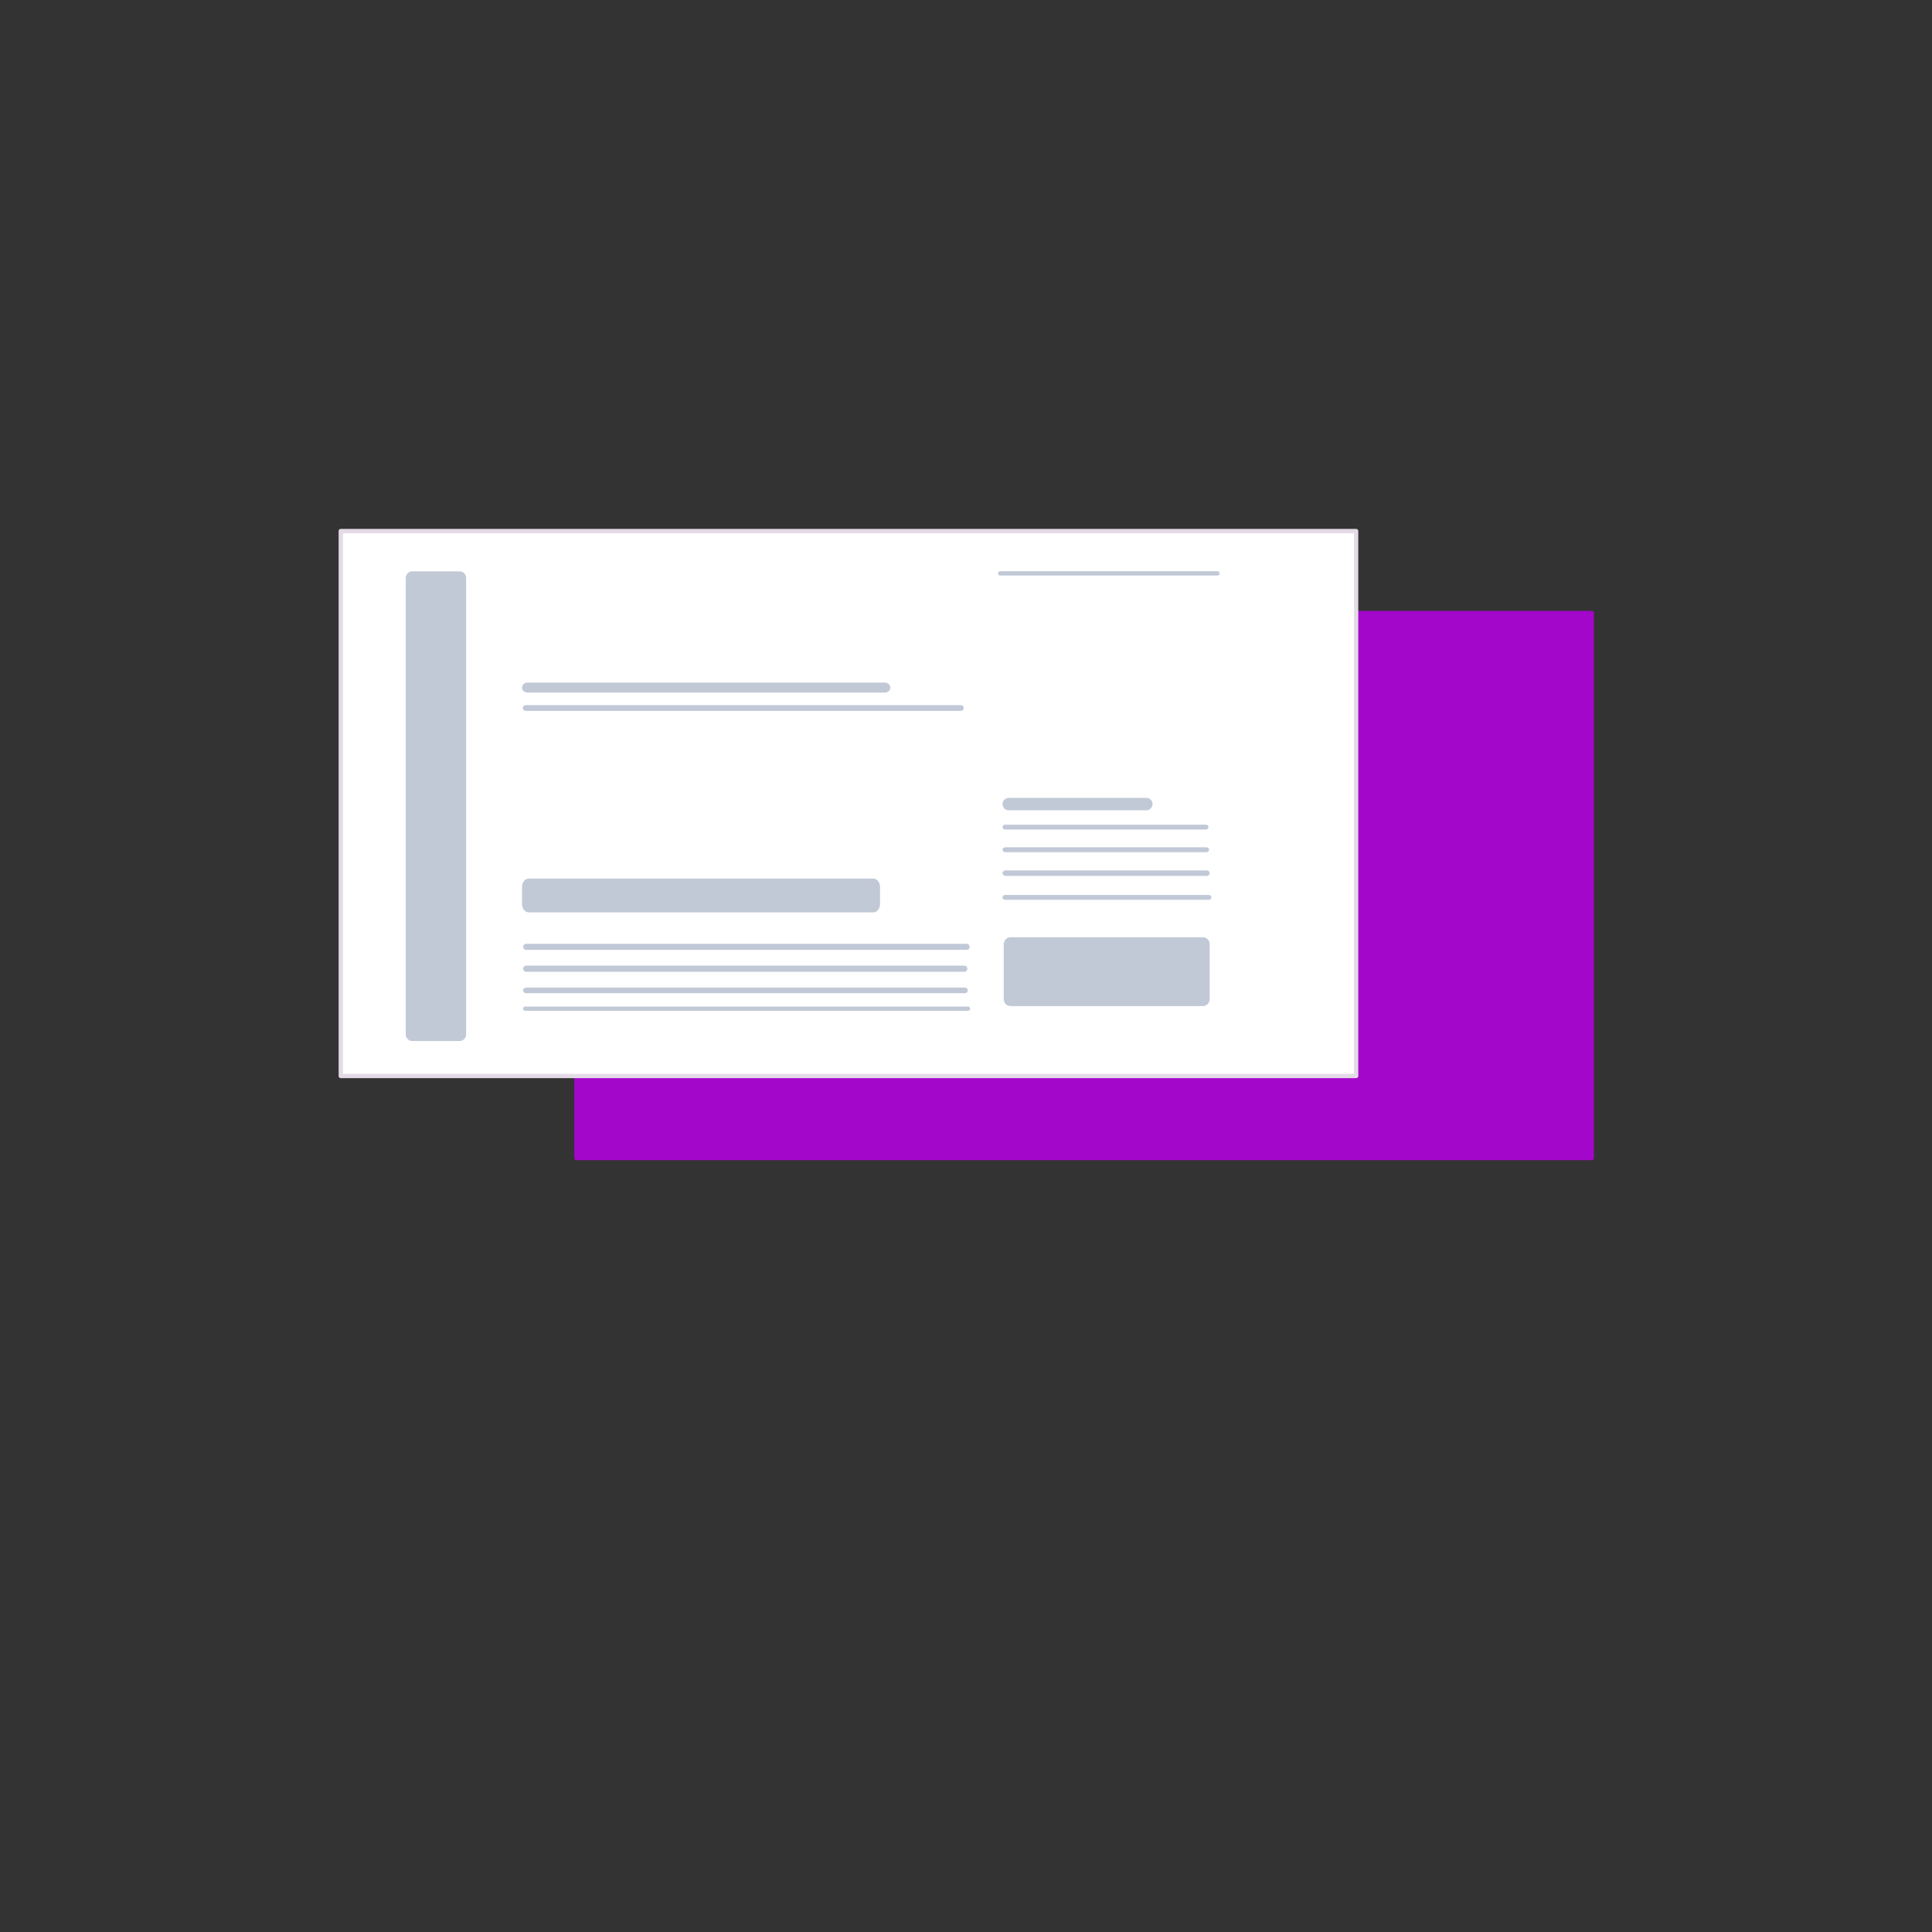
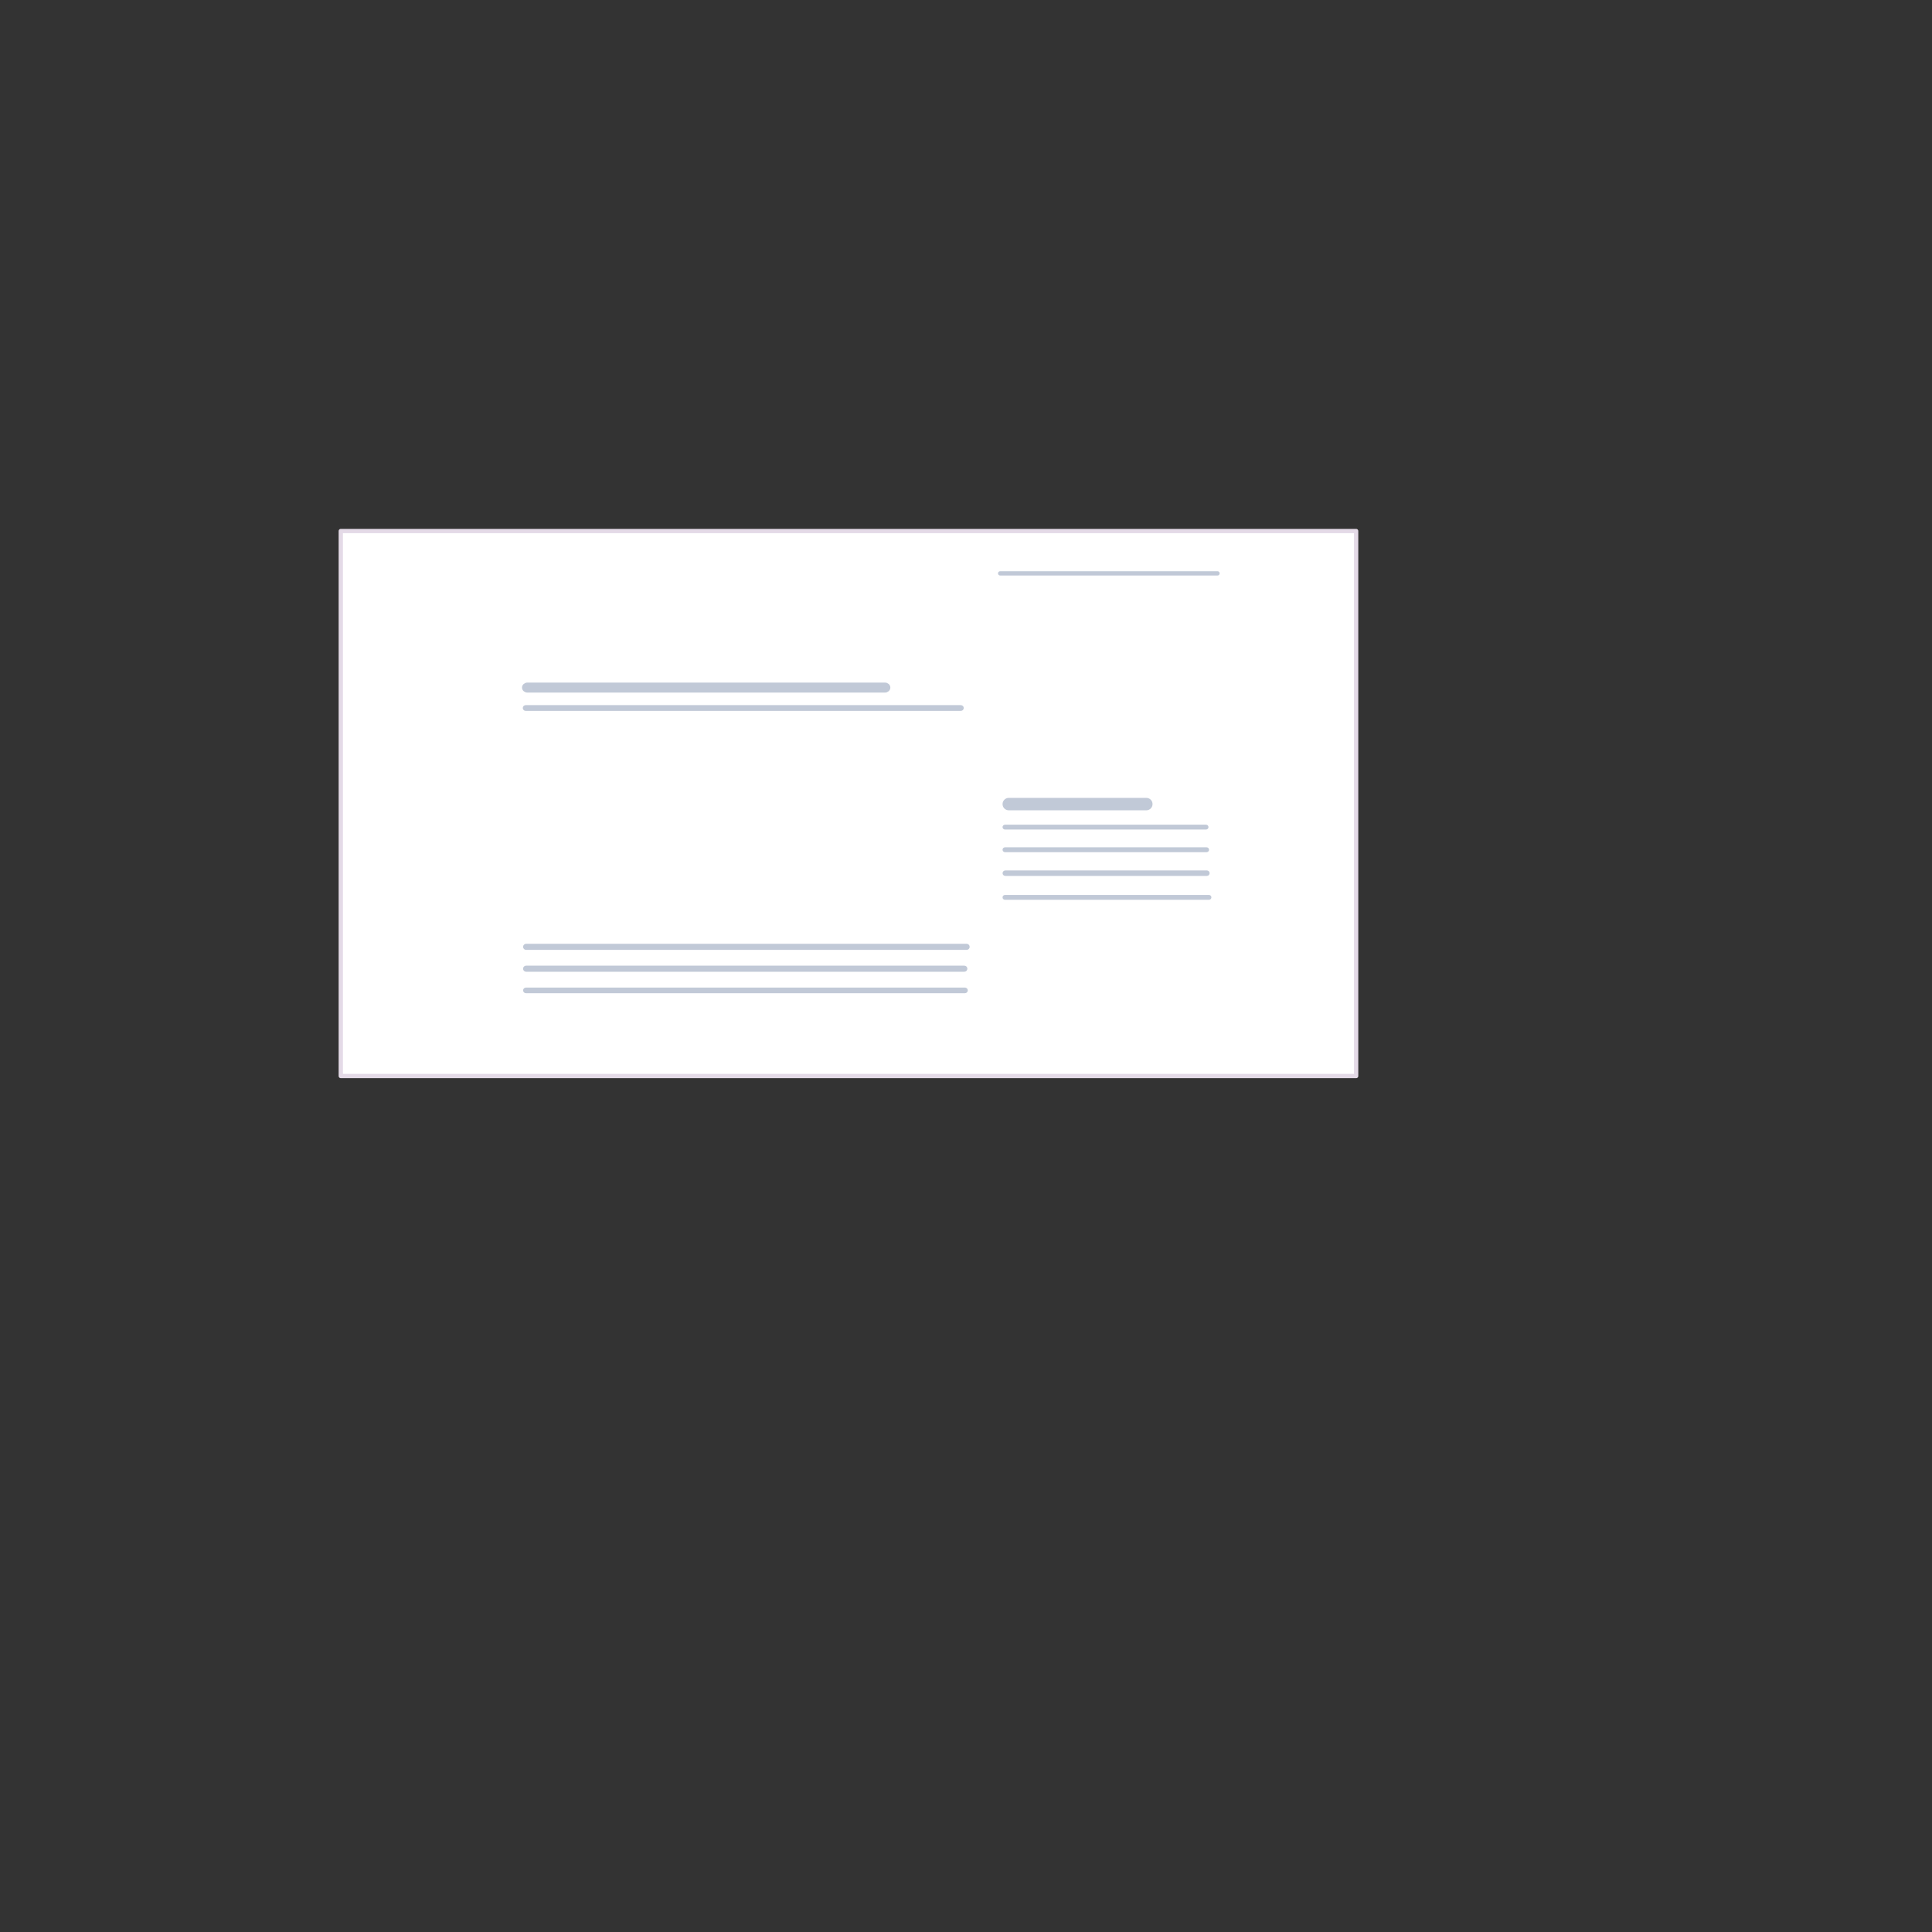
<svg xmlns="http://www.w3.org/2000/svg" height="100%" stroke-miterlimit="10" style="fill-rule:nonzero;clip-rule:evenodd;stroke-linecap:round;stroke-linejoin:round;" version="1.1" viewBox="0 0 466 466" width="100%" xml:space="preserve">
  <rect x="0" y="0" width="466" height="466" fill="#333333" stroke="none" />
  <defs />
  <g id="Слой-3">
-     <path id="glow" d="M139.03 147.863L383.939 147.863L383.939 279.318L139.03 279.318L139.03 147.863Z" fill="#a307c9" fill-rule="nonzero" opacity="1" stroke="#a307c9" stroke-linecap="butt" stroke-linejoin="round" stroke-width="1.031" />
-   </g>
+     </g>
  <g id="Слой-2">
    <path d="M82.195 128.083L327.104 128.083L327.104 259.538L82.195 259.538L82.195 128.083Z" fill="#ffffff" fill-rule="nonzero" opacity="1" stroke="#e4dae7" stroke-linecap="butt" stroke-linejoin="round" stroke-width="1.031" />
  </g>
  <g id="Слой-4">
-     <path d="M99.418 138.328L110.883 138.328C111.455 138.328 111.918 138.821 111.918 139.429L111.918 249.472C111.918 250.08 111.455 250.573 110.883 250.573L99.418 250.573C98.846 250.573 98.382 250.08 98.382 249.472L98.382 139.429C98.382 138.821 98.846 138.328 99.418 138.328Z" fill="#c1c9d7" fill-rule="nonzero" opacity="1" stroke="#c1c9d7" stroke-linecap="butt" stroke-linejoin="round" stroke-width="1.031" />
    <path d="M127.221 165.154L213.441 165.154C213.881 165.154 214.237 165.463 214.237 165.845L214.237 165.845C214.237 166.227 213.881 166.537 213.441 166.537L127.221 166.537C126.78 166.537 126.424 166.227 126.424 165.845L126.424 165.845C126.424 165.463 126.78 165.154 127.221 165.154Z" fill="#c1c9d7" fill-rule="nonzero" opacity="1" stroke="#c1c9d7" stroke-linecap="butt" stroke-linejoin="round" stroke-width="1.031" />
    <path d="M126.778 170.59L231.765 170.59C231.863 170.59 231.942 170.669 231.942 170.767L231.942 170.767C231.942 170.864 231.863 170.944 231.765 170.944L126.778 170.944C126.68 170.944 126.601 170.864 126.601 170.767L126.601 170.767C126.601 170.669 126.68 170.59 126.778 170.59Z" fill="#c1c9d7" fill-rule="nonzero" opacity="1" stroke="#c1c9d7" stroke-linecap="butt" stroke-linejoin="round" stroke-width="1.031" />
-     <path d="M127.507 212.424L210.674 212.424C211.273 212.424 211.758 213.148 211.758 214.04L211.758 217.938C211.758 218.831 211.273 219.554 210.674 219.554L127.507 219.554C126.909 219.554 126.424 218.831 126.424 217.938L126.424 214.04C126.424 213.148 126.909 212.424 127.507 212.424Z" fill="#c1c9d7" fill-rule="nonzero" opacity="1" stroke="#c1c9d7" stroke-linecap="butt" stroke-linejoin="round" stroke-width="1.031" />
-     <path d="M243.714 226.577L290.168 226.577C290.775 226.577 291.268 227.12 291.268 227.789L291.268 240.941C291.268 241.611 290.775 242.154 290.168 242.154L243.714 242.154C243.107 242.154 242.615 241.611 242.615 240.941L242.615 227.789C242.615 227.12 243.107 226.577 243.714 226.577Z" fill="#c1c9d7" fill-rule="nonzero" opacity="1" stroke="#c1c9d7" stroke-linecap="butt" stroke-linejoin="round" stroke-width="1.031" />
    <path d="M243.318 192.964L276.496 192.964C277.04 192.964 277.48 193.404 277.48 193.948L277.48 193.948C277.48 194.491 277.04 194.932 276.496 194.932L243.318 194.932C242.774 194.932 242.333 194.491 242.333 193.948L242.333 193.948C242.333 193.404 242.774 192.964 243.318 192.964Z" fill="#c1c9d7" fill-rule="nonzero" opacity="1" stroke="#c1c9d7" stroke-linecap="butt" stroke-linejoin="round" stroke-width="1.031" />
    <path d="M242.4 199.431L290.903 199.431C290.942 199.431 290.973 199.462 290.973 199.501L290.973 199.501C290.973 199.54 290.942 199.571 290.903 199.571L242.4 199.571C242.361 199.571 242.33 199.54 242.33 199.501L242.33 199.501C242.33 199.462 242.361 199.431 242.4 199.431Z" fill="#c1c9d7" fill-rule="nonzero" opacity="1" stroke="#c1c9d7" stroke-linecap="butt" stroke-linejoin="round" stroke-width="1.031" />
    <path d="M242.4 204.888L291.044 204.888C291.082 204.888 291.114 204.919 291.114 204.958L291.114 204.958C291.114 204.997 291.082 205.028 291.044 205.028L242.4 205.028C242.361 205.028 242.33 204.997 242.33 204.958L242.33 204.958C242.33 204.919 242.361 204.888 242.4 204.888Z" fill="#c1c9d7" fill-rule="nonzero" opacity="1" stroke="#c1c9d7" stroke-linecap="butt" stroke-linejoin="round" stroke-width="1.031" />
    <path d="M242.471 210.462L291.114 210.462C291.192 210.462 291.254 210.529 291.254 210.612L291.254 210.612C291.254 210.694 291.192 210.761 291.114 210.761L242.471 210.761C242.393 210.761 242.33 210.694 242.33 210.612L242.33 210.612C242.33 210.529 242.393 210.462 242.471 210.462Z" fill="#c1c9d7" fill-rule="nonzero" opacity="1" stroke="#c1c9d7" stroke-linecap="butt" stroke-linejoin="round" stroke-width="1.031" />
    <path d="M242.4 216.376L291.606 216.376C291.645 216.376 291.676 216.408 291.676 216.446L291.676 216.446C291.676 216.485 291.645 216.517 291.606 216.517L242.4 216.517C242.361 216.517 242.33 216.485 242.33 216.446L242.33 216.446C242.33 216.408 242.361 216.376 242.4 216.376Z" fill="#c1c9d7" fill-rule="nonzero" opacity="1" stroke="#c1c9d7" stroke-linecap="butt" stroke-linejoin="round" stroke-width="1.031" />
    <path d="M126.904 228.158L233.149 228.158C233.271 228.158 233.37 228.257 233.37 228.379L233.37 228.379C233.37 228.501 233.271 228.6 233.149 228.6L126.904 228.6C126.782 228.6 126.683 228.501 126.683 228.379L126.683 228.379C126.683 228.257 126.782 228.158 126.904 228.158Z" fill="#c1c9d7" fill-rule="nonzero" opacity="1" stroke="#c1c9d7" stroke-linecap="butt" stroke-linejoin="round" stroke-width="1.031" />
    <path d="M126.901 233.431L232.593 233.431C232.715 233.431 232.814 233.53 232.814 233.652L232.814 233.652C232.814 233.774 232.715 233.873 232.593 233.873L126.901 233.873C126.779 233.873 126.68 233.774 126.68 233.652L126.68 233.652C126.68 233.53 126.779 233.431 126.901 233.431Z" fill="#c1c9d7" fill-rule="nonzero" opacity="1" stroke="#c1c9d7" stroke-linecap="butt" stroke-linejoin="round" stroke-width="1.031" />
    <path d="M126.846 238.717L232.759 238.717C232.851 238.717 232.925 238.791 232.925 238.883L232.925 238.883C232.925 238.974 232.851 239.049 232.759 239.049L126.846 239.049C126.754 239.049 126.68 238.974 126.68 238.883L126.68 238.883C126.68 238.791 126.754 238.717 126.846 238.717Z" fill="#c1c9d7" fill-rule="nonzero" opacity="1" stroke="#c1c9d7" stroke-linecap="butt" stroke-linejoin="round" stroke-width="1.031" />
-     <path d="M126.68 243.289L233.477 243.289L233.477 243.289L126.68 243.289Z" fill="#c1c9d7" fill-rule="nonzero" opacity="1" stroke="#c1c9d7" stroke-linecap="butt" stroke-linejoin="round" stroke-width="1.031" />
    <path d="M241.234 138.299L293.663 138.299L293.663 138.299L241.234 138.299Z" fill="#c1c9d7" fill-rule="nonzero" opacity="1" stroke="#c1c9d7" stroke-linecap="butt" stroke-linejoin="round" stroke-width="1.031" />
  </g>
</svg>